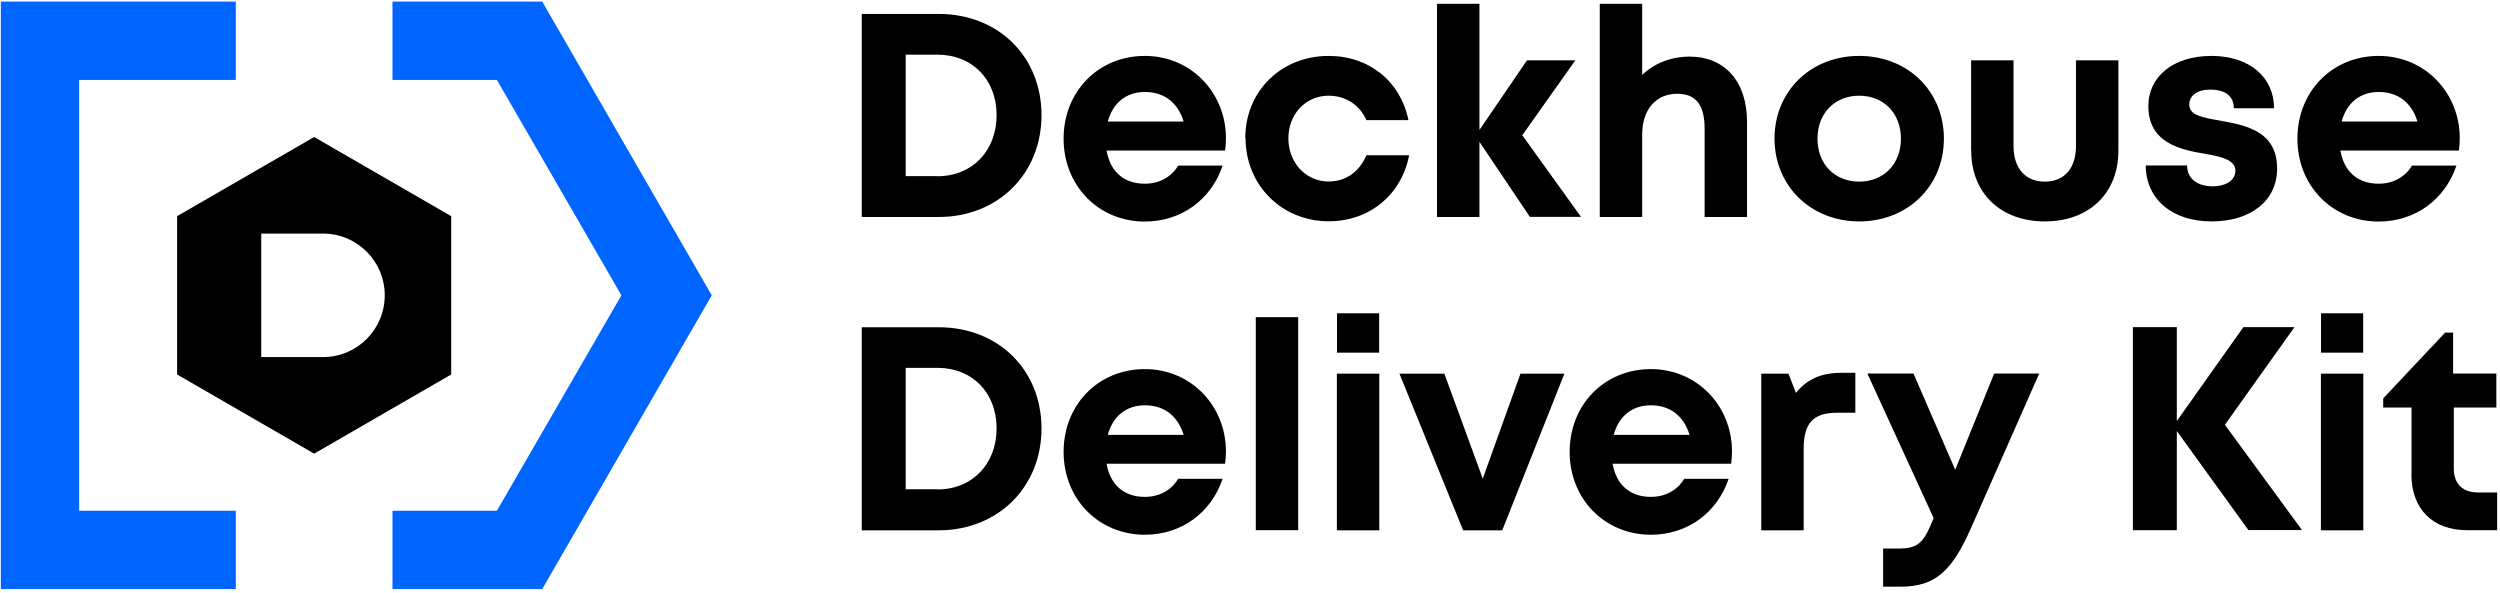
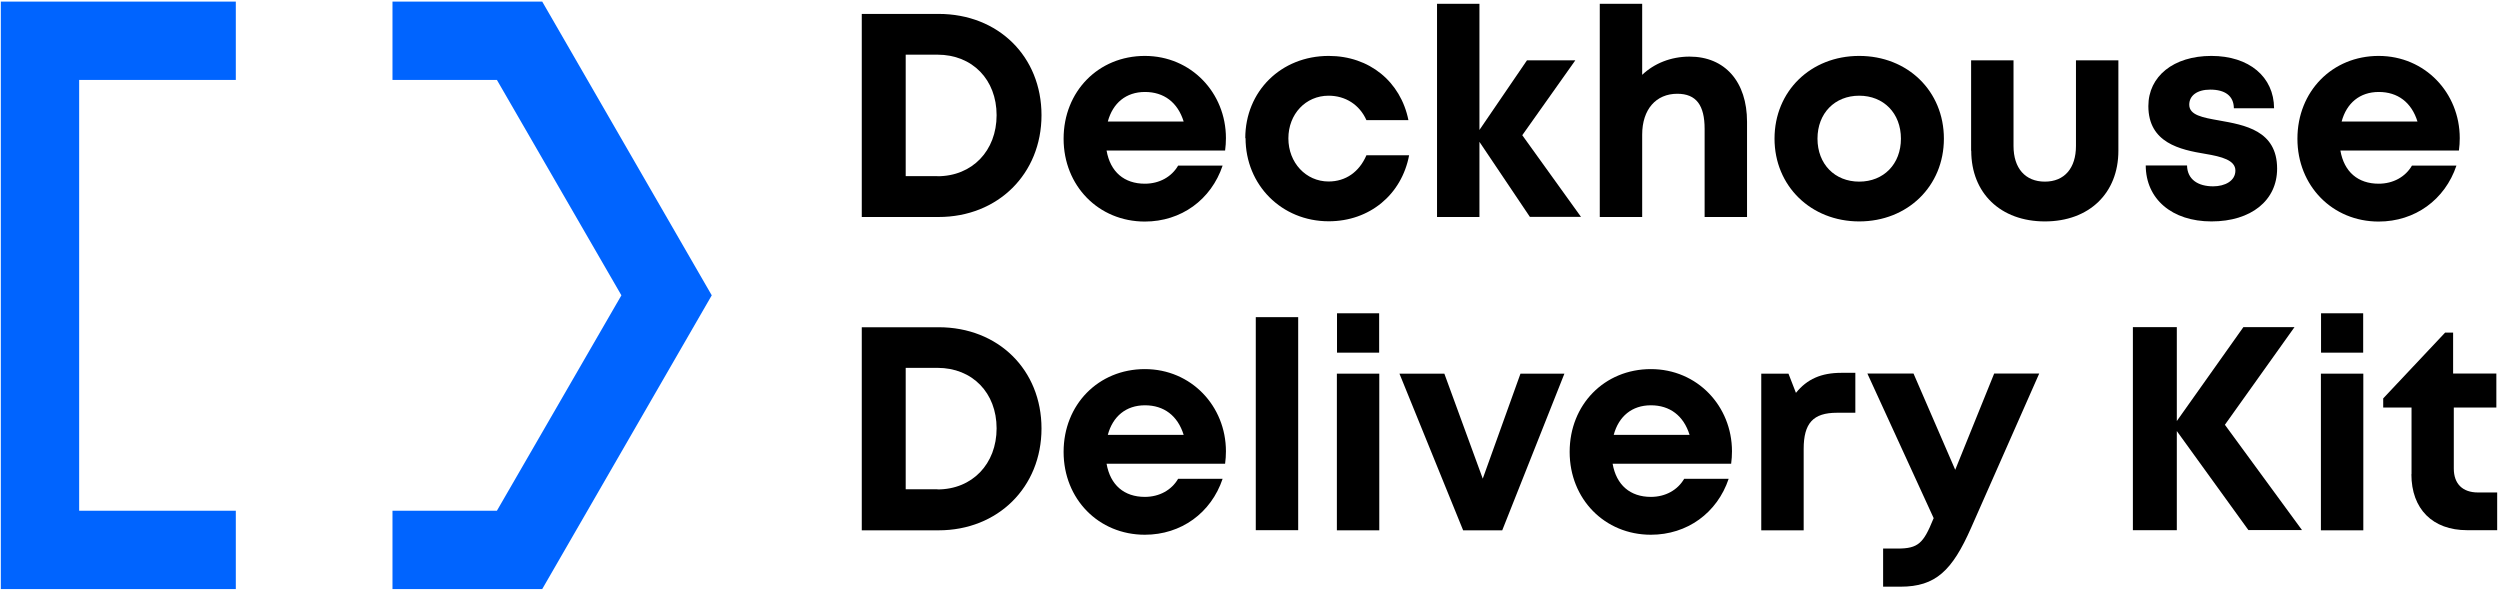
<svg xmlns="http://www.w3.org/2000/svg" width="603" height="143" viewBox="0 0 603 143" fill="none">
  <g clip-path="url(#clip0_4796_125)">
    <path d="M207.859 3.356H226.386C240.815 3.356 251.211 13.653 251.211 27.781C251.211 41.91 240.715 52.339 226.386 52.339H207.859V3.356ZM226.12 42.509C234.517 42.509 240.381 36.345 240.381 27.781C240.381 19.217 234.55 13.186 226.12 13.186H218.456V42.476H226.12V42.509Z" fill="black" />
    <path d="M256.542 33.446C256.542 22.05 264.939 13.487 276.135 13.487C287.331 13.487 295.695 22.417 295.695 33.313C295.695 34.313 295.628 35.312 295.495 36.312H266.905C267.805 41.477 271.17 44.309 276.135 44.309C279.667 44.309 282.6 42.643 284.166 39.944H294.895C292.13 48.175 284.899 53.439 276.135 53.439C264.972 53.439 256.542 44.809 256.542 33.48V33.446ZM285.499 29.314C284.066 24.683 280.734 22.183 276.168 22.183C271.603 22.183 268.405 24.849 267.205 29.314H285.499Z" fill="black" />
    <path d="M300.36 33.346C300.36 22.017 308.991 13.487 320.487 13.487C330.283 13.487 337.847 19.684 339.713 28.981H329.583C327.917 25.249 324.519 23.083 320.453 23.083C314.922 23.083 310.757 27.515 310.757 33.38C310.757 39.244 314.989 43.776 320.453 43.776C324.585 43.776 327.851 41.477 329.583 37.445H339.88C338.081 46.941 330.35 53.373 320.487 53.373C309.124 53.373 300.427 44.609 300.427 33.313L300.36 33.346Z" fill="black" />
    <path d="M356.841 34.246V52.339H346.611V0.924H356.841V31.347L368.304 14.553H379.966L367.171 32.613L381.333 52.306H369.004L356.841 34.212V34.246Z" fill="black" />
    <path d="M404.558 22.616C399.46 22.616 396.094 26.349 396.094 32.48V52.339H385.864V0.924H396.094V18.051C398.96 15.319 402.992 13.653 407.523 13.653C416.087 13.653 421.385 19.751 421.385 29.381V52.339H411.155V31.08C411.155 25.416 409.156 22.616 404.558 22.616Z" fill="black" />
    <path d="M428.015 33.446C428.015 21.984 436.745 13.487 448.441 13.487C460.137 13.487 468.867 21.984 468.867 33.446C468.867 44.909 460.103 53.406 448.441 53.406C436.778 53.406 428.015 44.842 428.015 33.446ZM458.504 33.446C458.504 27.315 454.339 23.083 448.441 23.083C442.543 23.083 438.378 27.315 438.378 33.446C438.378 39.578 442.543 43.809 448.441 43.809C454.339 43.809 458.504 39.578 458.504 33.446Z" fill="black" />
    <path d="M475.432 36.379V14.553H485.661V35.212C485.661 40.577 488.494 43.809 493.225 43.809C497.957 43.809 500.723 40.544 500.723 35.212V14.553H510.953V36.379C510.953 46.575 503.922 53.406 493.225 53.406C482.529 53.406 475.465 46.575 475.465 36.379H475.432Z" fill="black" />
    <path d="M517.551 39.911H527.514C527.581 43.276 530.146 44.942 533.812 44.942C536.644 44.942 539.177 43.643 539.177 41.144C539.177 38.644 535.911 37.778 531.912 37.112C525.881 36.112 518.184 34.479 518.184 25.582C518.184 18.418 524.248 13.487 533.379 13.487C542.509 13.487 548.473 18.552 548.507 26.116H538.81C538.777 23.116 536.677 21.617 533.112 21.617C529.913 21.617 528.047 23.083 528.047 25.249C528.047 27.782 531.279 28.348 535.211 29.048C541.376 30.147 549.24 31.447 549.24 40.677C549.24 48.374 542.942 53.406 533.412 53.406C523.882 53.406 517.584 48.008 517.551 39.911Z" fill="black" />
    <path d="M554.139 33.446C554.139 22.05 562.536 13.487 573.732 13.487C584.928 13.487 593.292 22.417 593.292 33.313C593.292 34.313 593.225 35.312 593.092 36.312H564.502C565.401 41.477 568.767 44.309 573.732 44.309C577.264 44.309 580.196 42.643 581.762 39.944H592.492C589.726 48.175 582.495 53.439 573.732 53.439C562.569 53.439 554.139 44.809 554.139 33.48V33.446ZM583.095 29.314C581.662 24.683 578.33 22.183 573.765 22.183C569.2 22.183 566.001 24.849 564.802 29.314H583.095Z" fill="black" />
    <path d="M207.859 78.93H226.386C240.815 78.93 251.211 89.226 251.211 103.355C251.211 117.483 240.715 127.913 226.386 127.913H207.859V78.93ZM226.12 118.05C234.517 118.05 240.381 111.885 240.381 103.321C240.381 94.758 234.55 88.727 226.12 88.727H218.456V118.016H226.12V118.05Z" fill="black" />
    <path d="M256.542 108.986C256.542 97.59 264.939 89.026 276.135 89.026C287.331 89.026 295.695 97.957 295.695 108.853C295.695 109.852 295.628 110.852 295.495 111.852H266.905C267.805 117.016 271.17 119.849 276.135 119.849C279.667 119.849 282.6 118.183 284.166 115.484H294.895C292.13 123.714 284.899 128.979 276.135 128.979C264.972 128.979 256.542 120.349 256.542 109.019V108.986ZM285.499 104.887C284.066 100.256 280.734 97.757 276.168 97.757C271.603 97.757 268.405 100.422 267.205 104.887H285.499Z" fill="black" />
    <path d="M302.894 76.497H313.123V127.879H302.894V76.497Z" fill="black" />
    <path d="M322.454 90.126H332.684V127.913H322.454V90.126ZM322.487 75.564H332.651V85.061H322.487V75.564Z" fill="black" />
    <path d="M337.481 90.126H348.378L357.641 115.451L366.738 90.126H377.334L362.339 127.913H352.909L337.548 90.126H337.481Z" fill="black" />
    <path d="M378.601 108.986C378.601 97.59 386.998 89.026 398.194 89.026C409.39 89.026 417.754 97.957 417.754 108.853C417.754 109.852 417.687 110.852 417.554 111.852H388.964C389.863 117.016 393.229 119.849 398.194 119.849C401.726 119.849 404.658 118.183 406.224 115.484H416.954C414.188 123.714 406.957 128.979 398.194 128.979C387.031 128.979 378.601 120.349 378.601 109.019V108.986ZM407.524 104.887C406.091 100.256 402.759 97.757 398.194 97.757C393.629 97.757 390.43 100.422 389.23 104.887H407.524Z" fill="black" />
    <path d="M424.816 90.126H431.381L433.18 94.758C435.879 91.426 439.278 89.926 444.143 89.926H447.508V99.556H443.077C437.312 99.556 435.046 102.089 435.046 108.287V127.913H424.816V90.126Z" fill="black" />
    <path d="M454.207 132.311H457.739C462.671 132.311 463.937 131.012 466.269 125.281L466.403 124.981L450.408 90.093H461.538L471.601 113.318L480.997 90.093H491.86L475.399 127.38C470.868 137.61 466.902 141.508 458.405 141.508H454.207V132.311Z" fill="black" />
    <path d="M525.048 103.954V127.879H514.452V78.897H525.048V101.555L541.11 78.897H553.439L536.644 102.455L555.238 127.846H542.309L525.015 103.921L525.048 103.954Z" fill="black" />
    <path d="M559.803 90.126H570.032V127.913H559.803V90.126ZM559.836 75.564H569.999V85.061H559.836V75.564Z" fill="black" />
    <path d="M581.661 114.384V98.29H574.83V96.091L589.758 80.23H591.691V90.093H602.121V98.29H591.857V113.018C591.857 116.684 593.957 118.783 597.689 118.783H602.32V127.88H595.056C586.759 127.88 581.628 122.782 581.628 114.384H581.661Z" fill="black" />
    <path d="M130.788 142.075H94.667V123.182H119.858L149.881 71.233L119.858 19.285H94.667V0.391H130.788L171.673 71.233L130.788 142.075Z" fill="#0064FF" />
-     <path d="M75.773 33.047L42.718 52.14V90.326L75.773 109.42L108.828 90.326V52.14L75.773 33.047ZM92.8 71.233C92.8 79.464 86.136 86.128 77.906 86.128H63.011V56.338H77.906C86.136 56.338 92.8 63.003 92.8 71.233Z" fill="black" />
    <path d="M56.879 142.075H0.199V0.391H56.879V19.285H19.093V123.182H56.879V142.075Z" fill="#0064FF" />
  </g>
  <defs>
    <clipPath id="clip0_4796_125">
      <rect width="602.156" height="141.684" fill="white" transform="translate(0.199 0.391)" />
    </clipPath>
  </defs>
</svg>